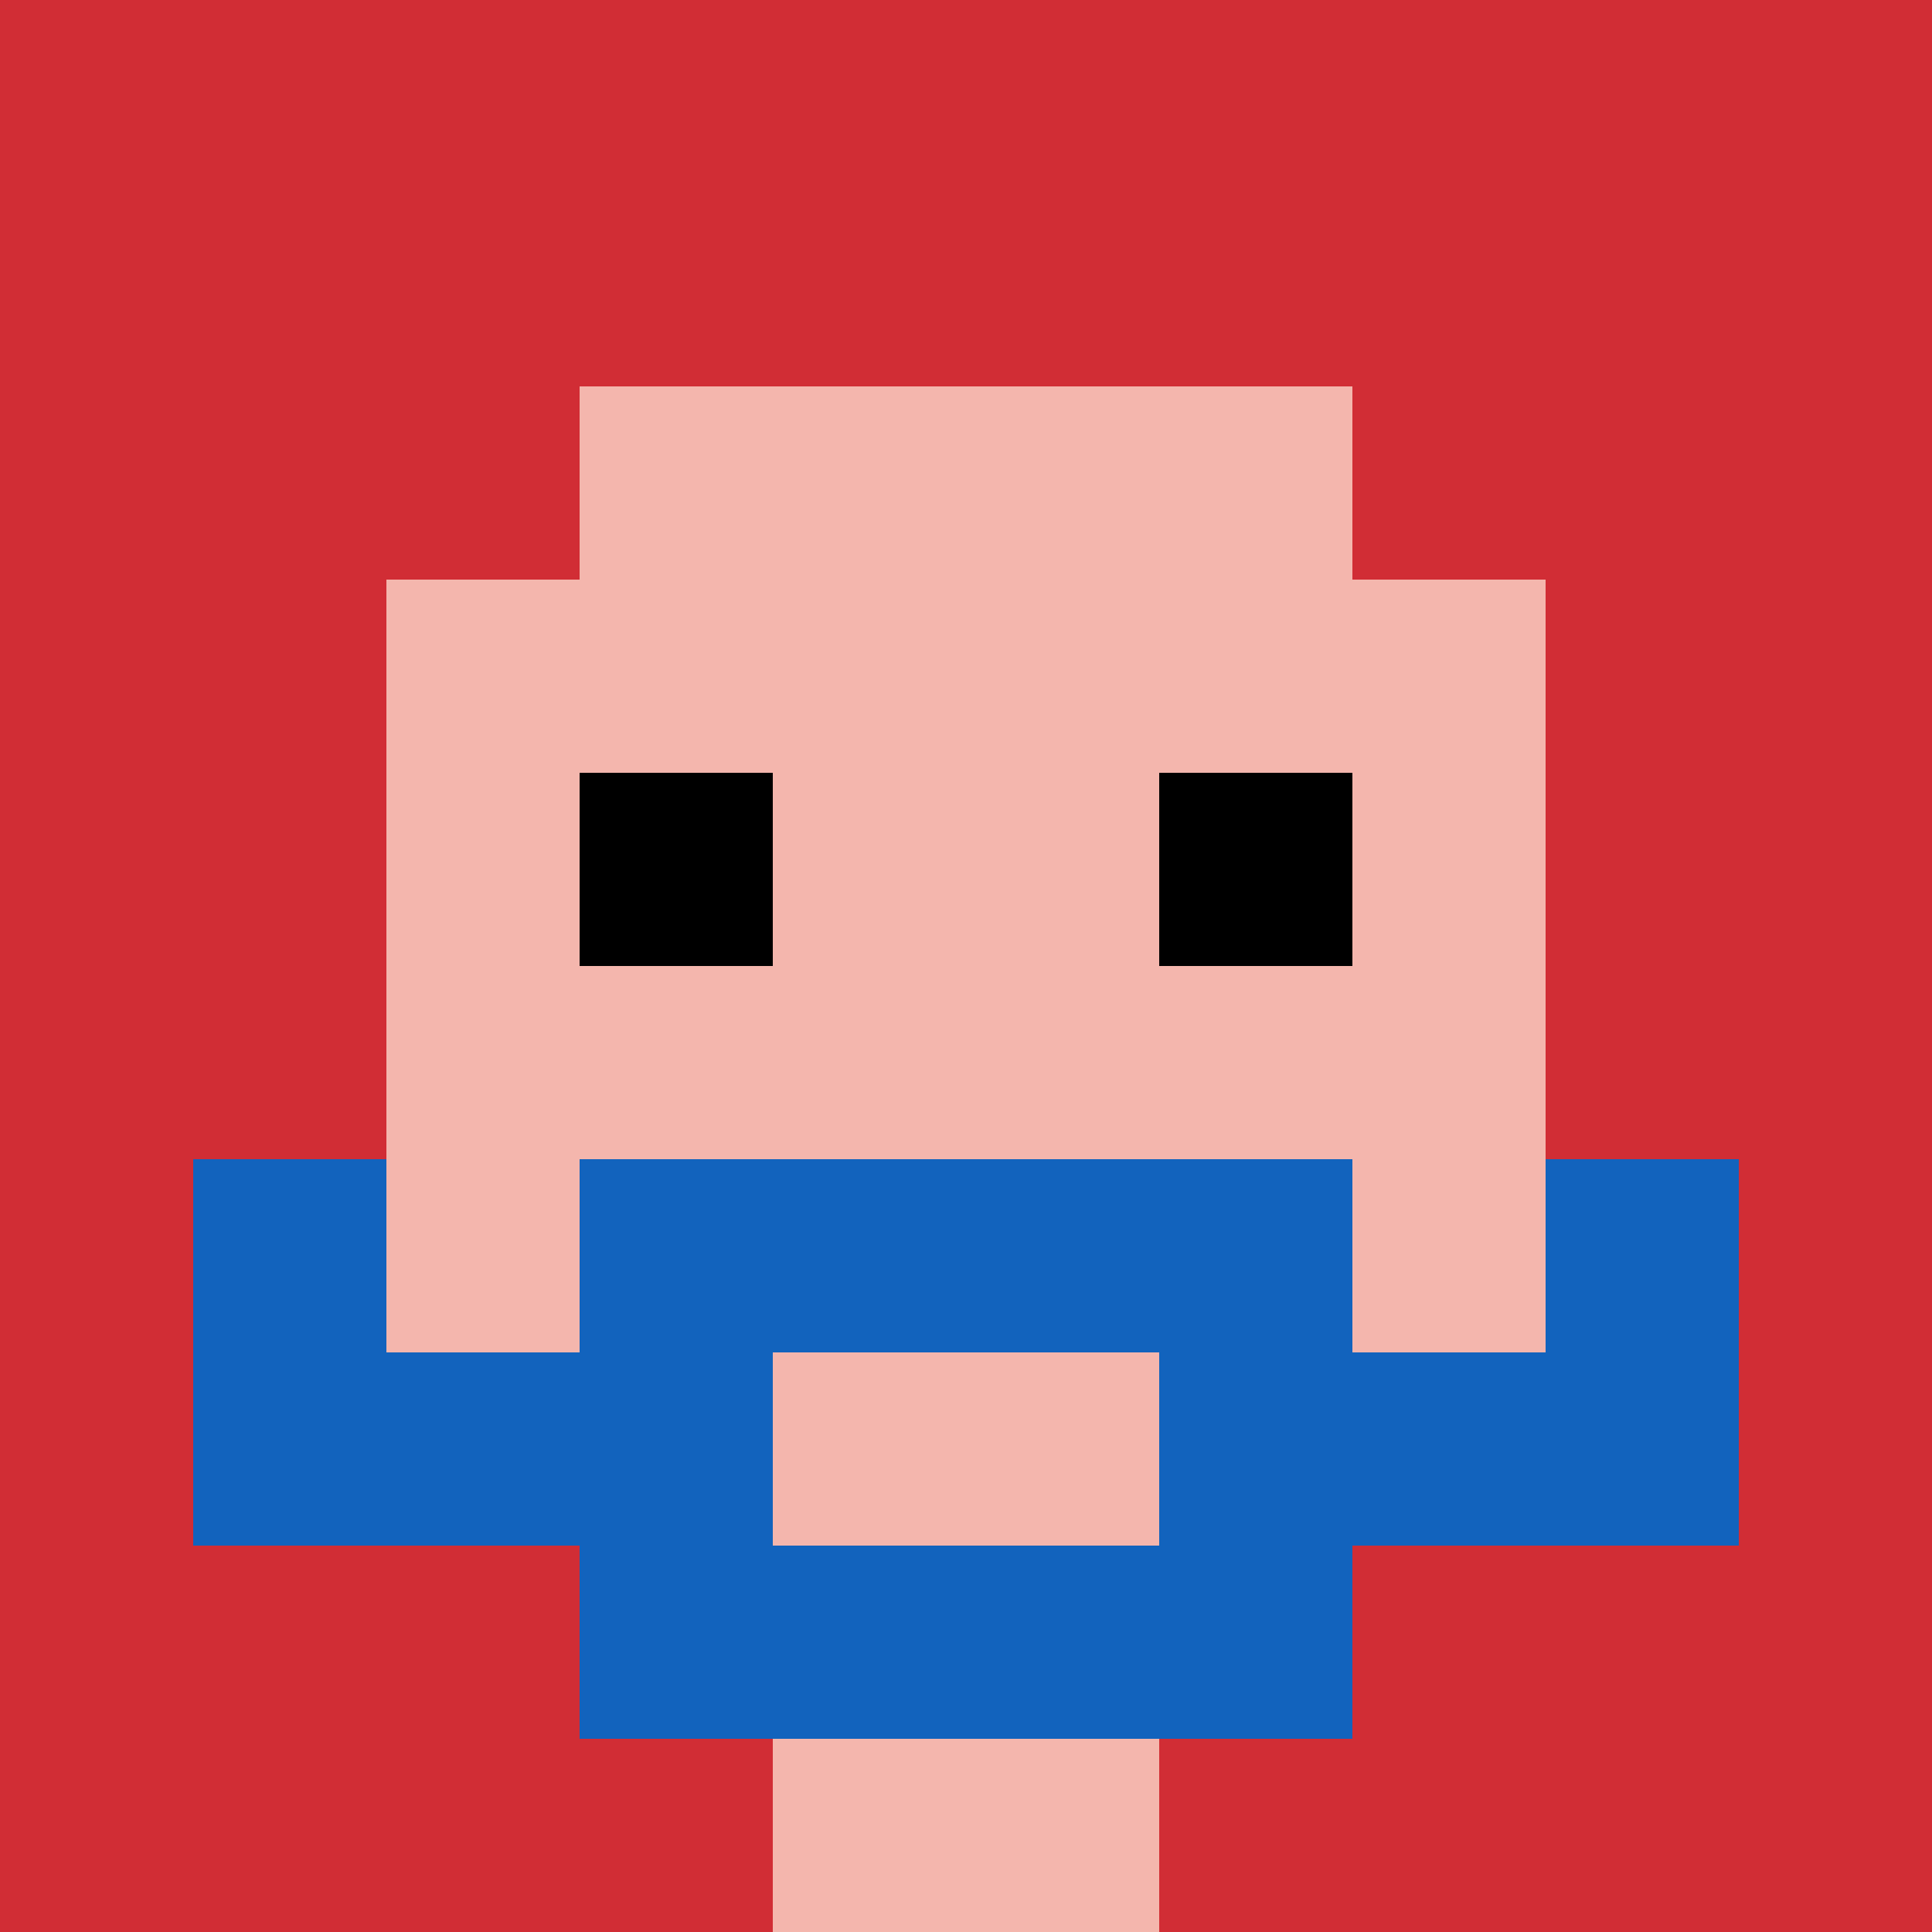
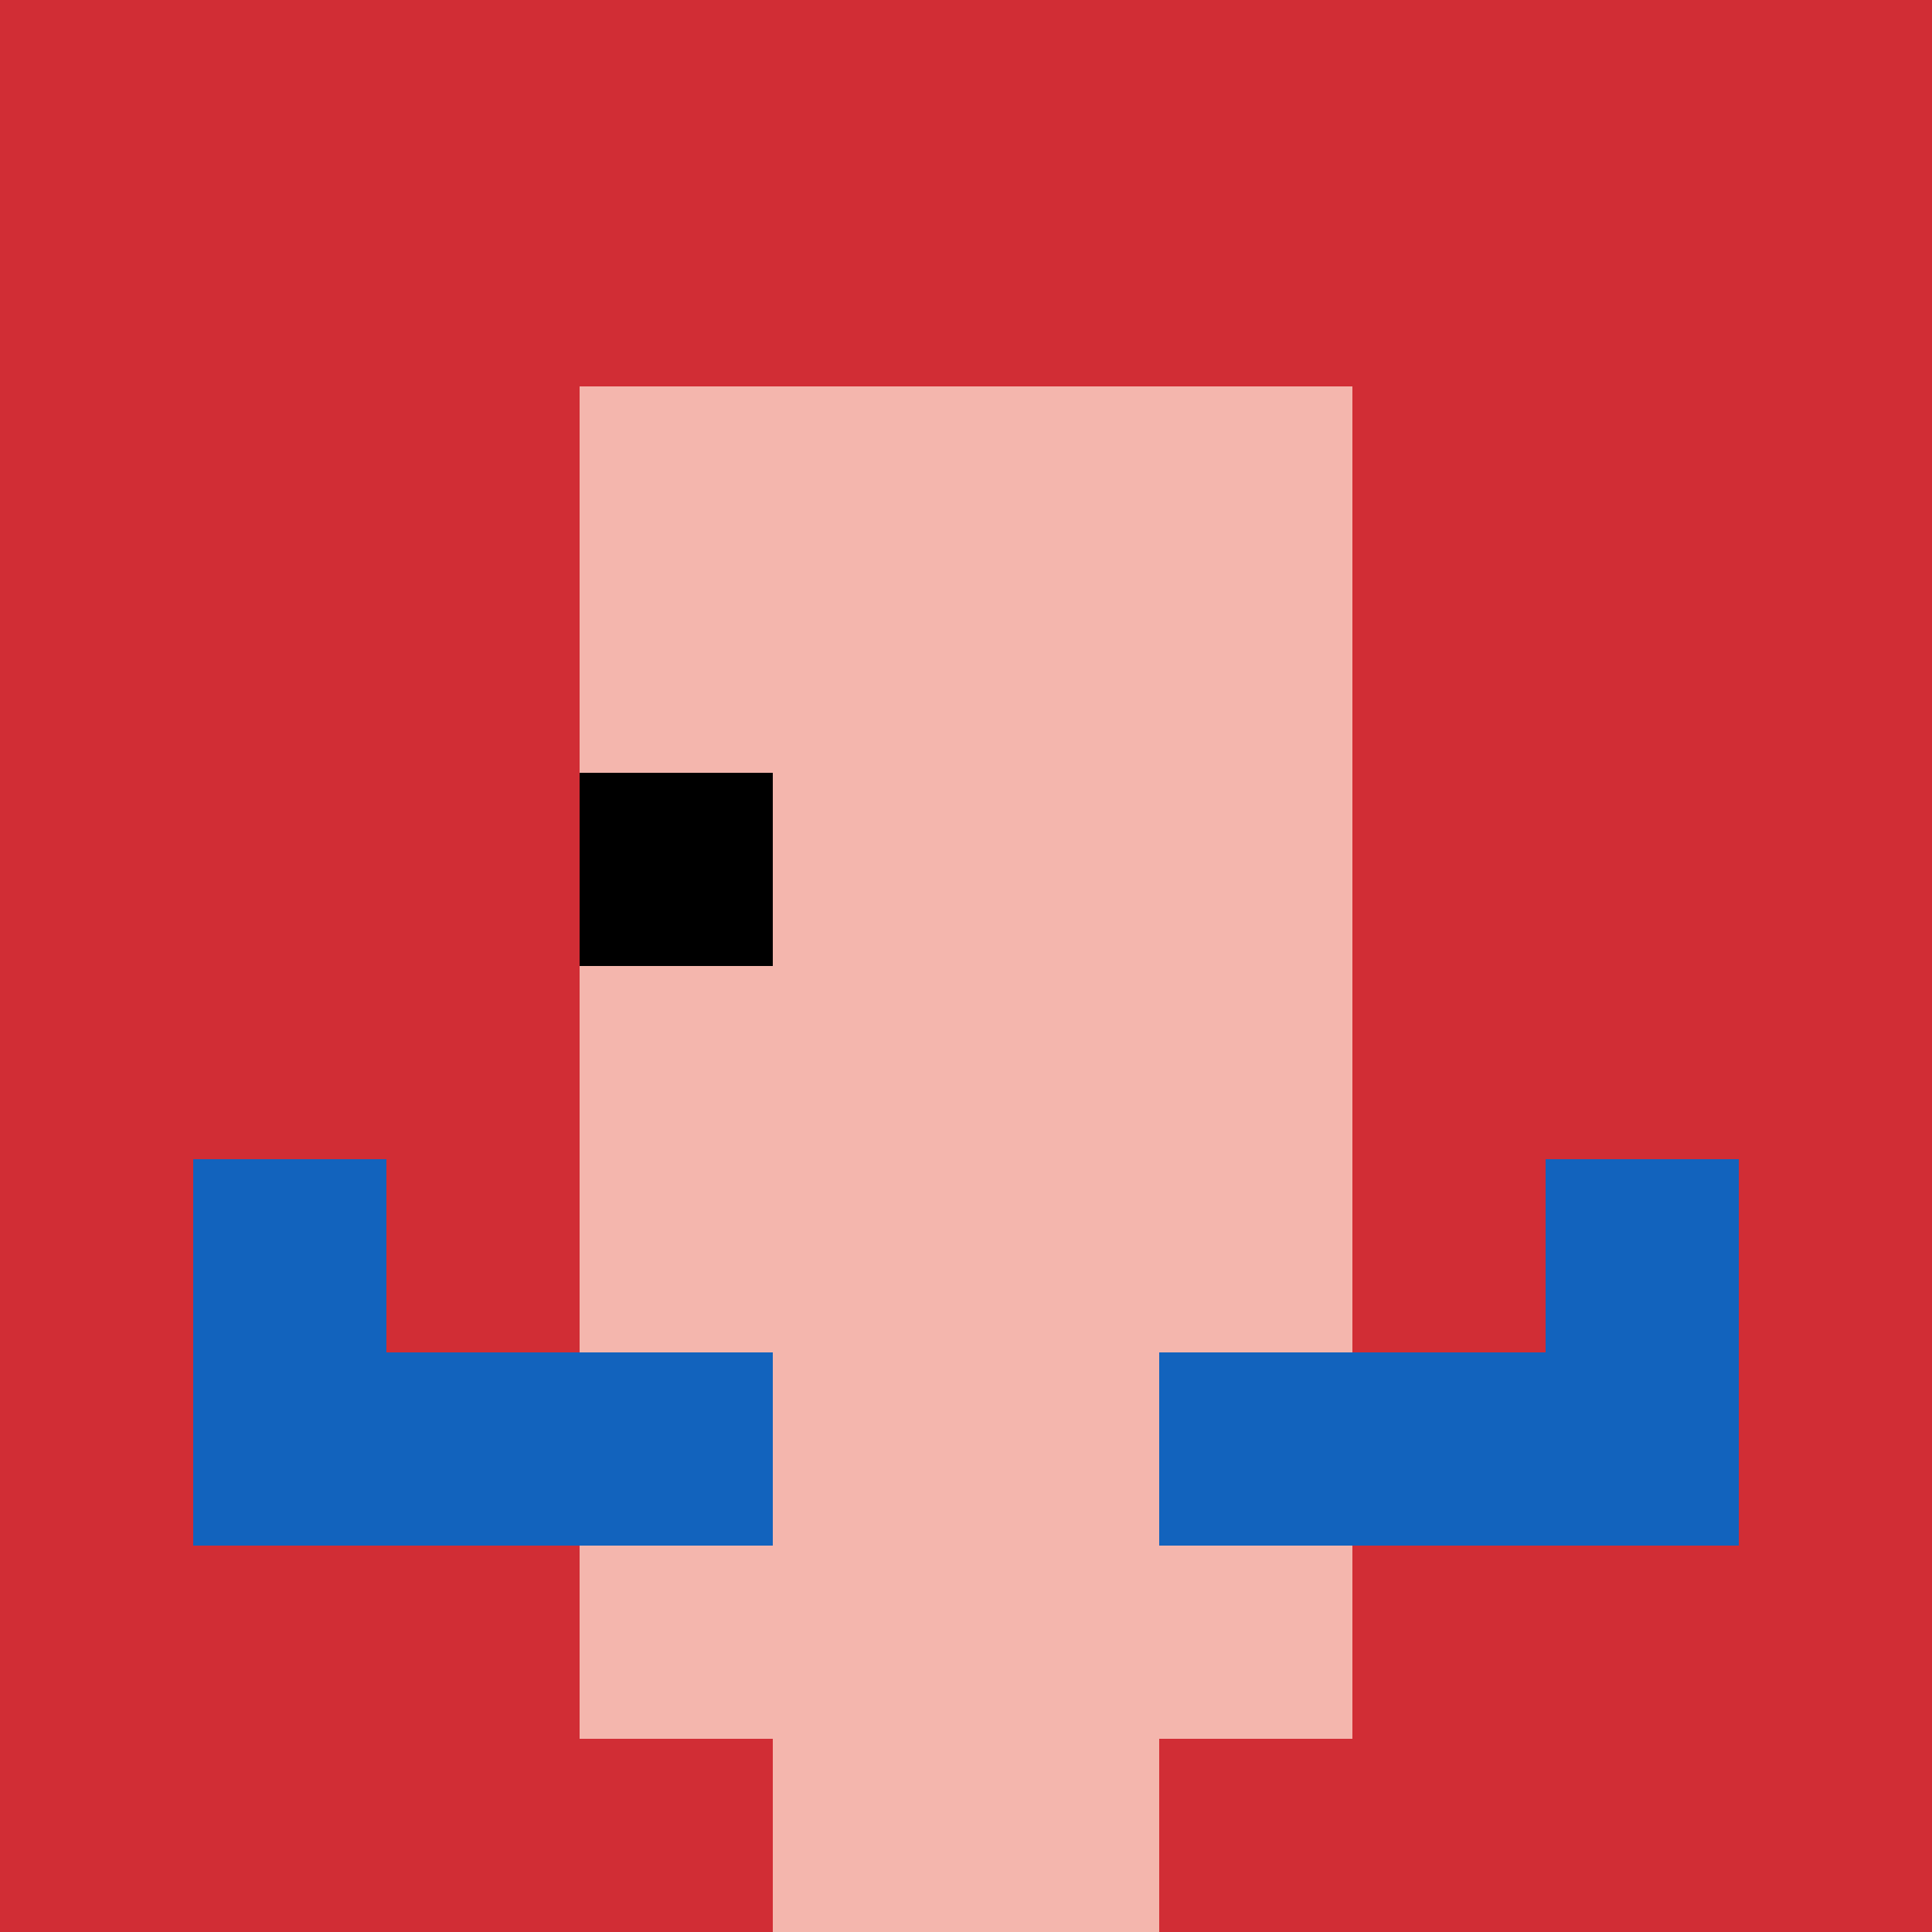
<svg xmlns="http://www.w3.org/2000/svg" version="1.1" width="966" height="966">
  <title>'goose-pfp-360841' by Dmitri Cherniak</title>
  <desc>seed=360841
backgroundColor=#ffffff
padding=100
innerPadding=0
timeout=2000
dimension=1
border=false
Save=function(){return n.handleSave()}
frame=1494

Rendered at Wed Oct 04 2023 11:08:35 GMT+0800 (中国标准时间)
Generated in &lt;1ms
</desc>
  <defs />
  <rect width="100%" height="100%" fill="#ffffff" />
  <g>
    <g id="0-0">
      <rect x="0" y="0" height="966" width="966" fill="#D12D35" />
      <g>
        <rect id="0-0-3-2-4-7" x="289.8" y="193.2" width="386.4" height="676.2" fill="#F4B6AD" />
-         <rect id="0-0-2-3-6-5" x="193.2" y="289.8" width="579.6" height="483" fill="#F4B6AD" />
        <rect id="0-0-4-8-2-2" x="386.4" y="772.8" width="193.2" height="193.2" fill="#F4B6AD" />
        <rect id="0-0-1-7-8-1" x="96.6" y="676.2" width="772.8" height="96.6" fill="#1263BD" />
-         <rect id="0-0-3-6-4-3" x="289.8" y="579.6" width="386.4" height="289.8" fill="#1263BD" />
        <rect id="0-0-4-7-2-1" x="386.4" y="676.2" width="193.2" height="96.6" fill="#F4B6AD" />
        <rect id="0-0-1-6-1-2" x="96.6" y="579.6" width="96.6" height="193.2" fill="#1263BD" />
        <rect id="0-0-8-6-1-2" x="772.8" y="579.6" width="96.6" height="193.2" fill="#1263BD" />
        <rect id="0-0-3-4-1-1" x="289.8" y="386.4" width="96.6" height="96.6" fill="#000000" />
-         <rect id="0-0-6-4-1-1" x="579.6" y="386.4" width="96.6" height="96.6" fill="#000000" />
      </g>
      <rect x="0" y="0" stroke="white" stroke-width="0" height="966" width="966" fill="none" />
    </g>
  </g>
</svg>